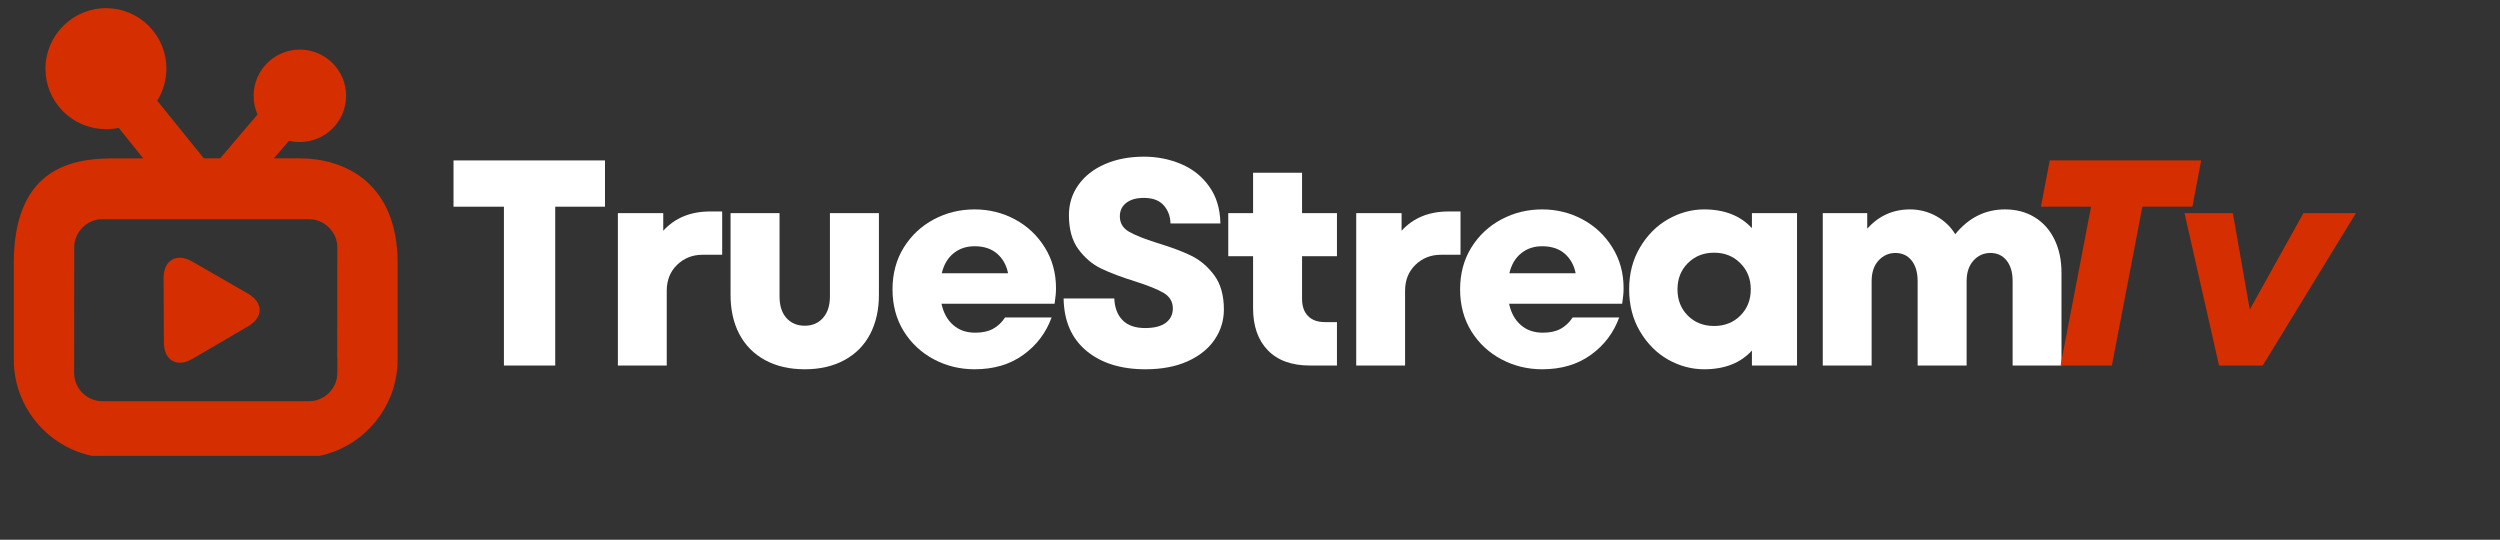
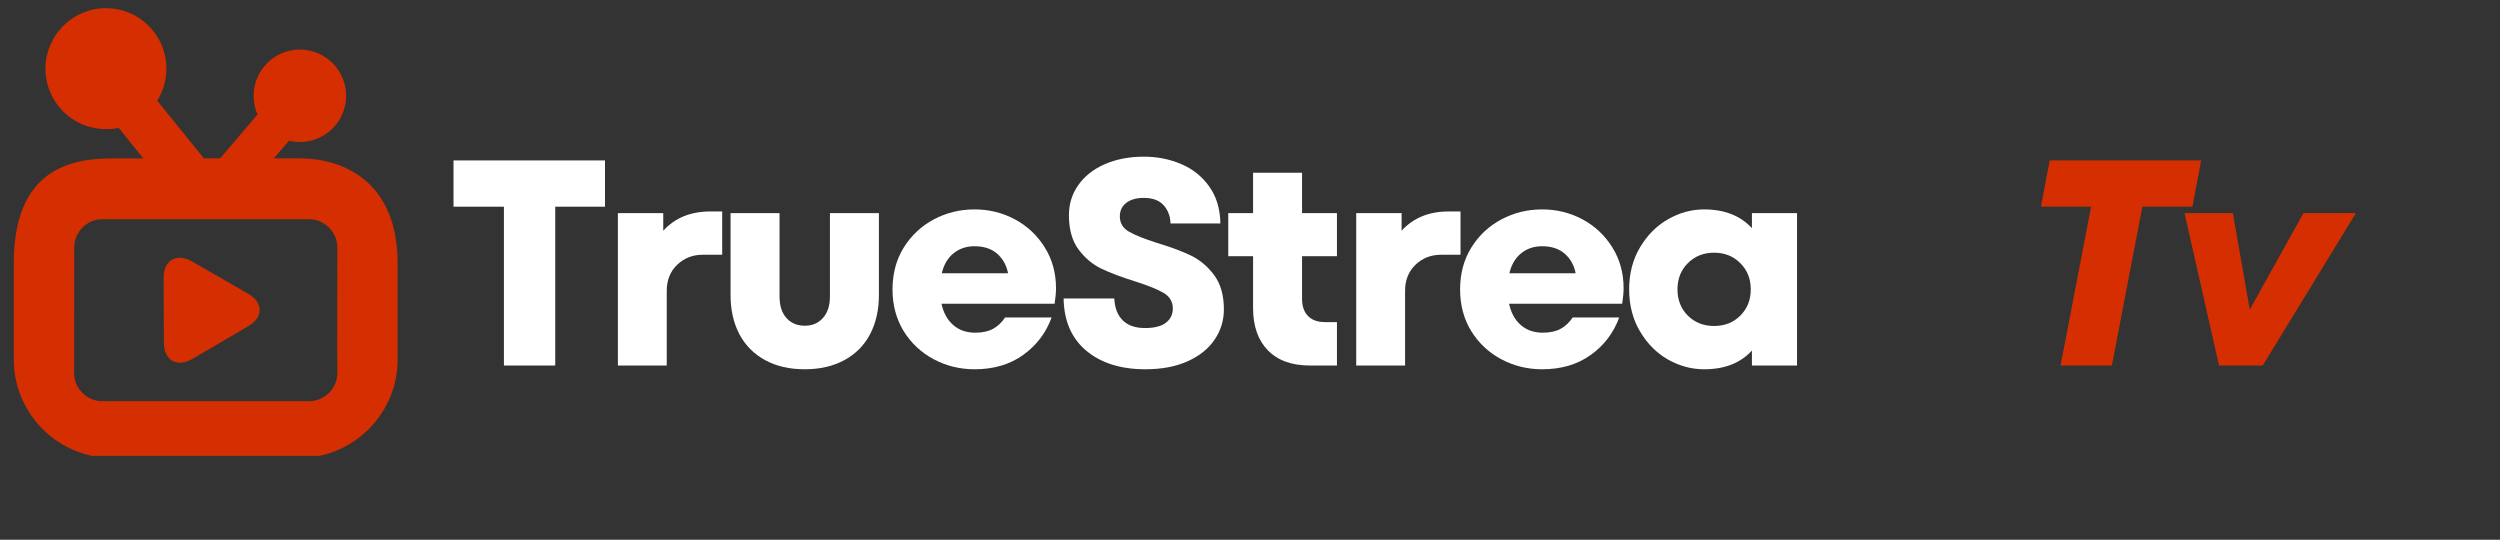
<svg xmlns="http://www.w3.org/2000/svg" width="403" viewBox="0 0 302.25 65.25" height="87" preserveAspectRatio="xMidYMid meet">
  <rect x="0" y="0" width="302.25" height="65.25" fill="#333333" stroke="none" />
  <defs>
    <g />
    <clipPath id="892a539a10">
      <path d="M 1.656 0.984 L 48.371 0.984 L 48.371 55.113 L 1.656 55.113 Z M 1.656 0.984 " clip-rule="nonzero" />
    </clipPath>
  </defs>
  <g clip-path="url(#892a539a10)">
    <path fill="#d52e00" d="M 36.195 19.141 L 33.109 19.141 L 34.941 17.02 C 35.363 17.117 35.801 17.172 36.254 17.172 C 39.32 17.172 41.824 14.684 41.844 11.617 C 41.863 8.527 39.367 6.004 36.254 5.992 C 33.188 5.992 30.676 8.48 30.664 11.547 C 30.656 12.34 30.816 13.121 31.133 13.84 L 26.621 19.141 L 24.645 19.141 L 19.008 12.172 C 19.719 11.027 20.105 9.699 20.121 8.34 C 20.133 6.387 19.383 4.547 18.012 3.16 C 16.637 1.766 14.809 0.996 12.809 0.984 C 8.805 0.984 5.523 4.246 5.496 8.254 C 5.484 10.211 6.234 12.051 7.605 13.441 C 8.98 14.836 10.812 15.605 12.809 15.617 C 13.332 15.617 13.852 15.566 14.355 15.457 L 17.32 19.152 L 13.539 19.152 C 8.188 19.141 1.668 20.754 1.668 31.809 L 1.668 43.488 C 1.668 50.023 7.012 55.367 13.547 55.367 L 36.195 55.367 C 42.723 55.367 48.07 50.023 48.07 43.488 L 48.07 31.809 C 48.07 21.984 41.543 19.141 36.195 19.141 Z M 37.387 48.504 L 12.352 48.504 C 10.512 48.504 8.961 46.953 8.961 45.109 L 8.973 31.809 L 8.973 29.777 C 9.039 27.992 10.559 26.504 12.352 26.504 L 37.387 26.504 C 39.227 26.504 40.781 28.059 40.781 29.898 L 40.766 43.207 L 40.781 43.207 L 40.781 45.109 C 40.781 46.953 39.227 48.504 37.387 48.504 Z M 37.387 48.504 " fill-opacity="1" fill-rule="nonzero" />
  </g>
  <path fill="#d52e00" d="M 19.816 41.441 C 19.805 39.285 19.793 35.75 19.777 33.594 C 19.766 31.438 21.379 30.547 23.227 31.613 C 25.066 32.684 28.148 34.434 29.988 35.504 C 31.828 36.574 31.867 38.336 30.035 39.426 C 28.199 40.516 25.102 42.297 23.266 43.383 C 21.438 44.473 19.824 43.598 19.816 41.441 Z M 19.816 41.441 " fill-opacity="1" fill-rule="nonzero" />
  <g fill="#ffffff" fill-opacity="1">
    <g transform="translate(54.127, 44.192)">
      <g>
        <path d="M 13 0 L 6.797 0 L 6.797 -19.203 L 0.703 -19.203 L 0.703 -24.797 L 19.016 -24.797 L 19.016 -19.203 L 13 -19.203 Z M 13 0 " />
      </g>
    </g>
  </g>
  <g fill="#ffffff" fill-opacity="1">
    <g transform="translate(72.468, 44.192)">
      <g>
        <path d="M 14.844 -18.625 L 14.844 -13.391 L 12.469 -13.391 C 11.258 -13.391 10.234 -12.984 9.391 -12.172 C 8.555 -11.359 8.141 -10.312 8.141 -9.031 L 8.141 0 L 2.234 0 L 2.234 -18.422 L 7.719 -18.422 L 7.719 -16.297 C 9.133 -17.848 11.023 -18.625 13.391 -18.625 Z M 14.844 -18.625 " />
      </g>
    </g>
  </g>
  <g fill="#ffffff" fill-opacity="1">
    <g transform="translate(86.277, 44.192)">
      <g>
        <path d="M 11.016 0.453 C 9.172 0.453 7.57 0.082 6.219 -0.656 C 4.863 -1.395 3.828 -2.441 3.109 -3.797 C 2.398 -5.16 2.047 -6.738 2.047 -8.531 L 2.047 -18.422 L 7.969 -18.422 L 7.969 -8.359 C 7.969 -7.242 8.242 -6.375 8.797 -5.75 C 9.359 -5.125 10.098 -4.812 11.016 -4.812 C 11.93 -4.812 12.664 -5.125 13.219 -5.75 C 13.781 -6.375 14.062 -7.242 14.062 -8.359 L 14.062 -18.422 L 19.984 -18.422 L 19.984 -8.531 C 19.984 -6.738 19.629 -5.16 18.922 -3.797 C 18.211 -2.441 17.176 -1.395 15.812 -0.656 C 14.457 0.082 12.859 0.453 11.016 0.453 Z M 11.016 0.453 " />
      </g>
    </g>
  </g>
  <g fill="#ffffff" fill-opacity="1">
    <g transform="translate(106.921, 44.192)">
      <g>
        <path d="M 10.906 -18.875 C 12.656 -18.875 14.281 -18.473 15.781 -17.672 C 17.281 -16.867 18.484 -15.738 19.391 -14.281 C 20.297 -12.832 20.75 -11.188 20.75 -9.344 C 20.75 -8.801 20.691 -8.176 20.578 -7.469 L 6.906 -7.469 C 7.145 -6.363 7.617 -5.504 8.328 -4.891 C 9.035 -4.273 9.922 -3.969 10.984 -3.969 C 11.828 -3.969 12.535 -4.117 13.109 -4.422 C 13.691 -4.734 14.188 -5.195 14.594 -5.812 L 20.219 -5.812 C 19.539 -3.945 18.395 -2.438 16.781 -1.281 C 15.176 -0.125 13.219 0.453 10.906 0.453 C 9.133 0.453 7.492 0.051 5.984 -0.75 C 4.473 -1.551 3.258 -2.68 2.344 -4.141 C 1.438 -5.609 0.984 -7.297 0.984 -9.203 C 0.984 -11.117 1.438 -12.805 2.344 -14.266 C 3.258 -15.734 4.473 -16.867 5.984 -17.672 C 7.492 -18.473 9.133 -18.875 10.906 -18.875 Z M 10.906 -14.422 C 9.914 -14.422 9.07 -14.141 8.375 -13.578 C 7.676 -13.023 7.195 -12.219 6.938 -11.156 L 14.953 -11.156 C 14.766 -12.125 14.328 -12.91 13.641 -13.516 C 12.953 -14.117 12.039 -14.422 10.906 -14.422 Z M 10.906 -14.422 " />
      </g>
    </g>
  </g>
  <g fill="#ffffff" fill-opacity="1">
    <g transform="translate(127.28, 44.192)">
      <g>
        <path d="M 11.188 0.453 C 8.238 0.453 5.863 -0.289 4.062 -1.781 C 2.27 -3.281 1.352 -5.391 1.312 -8.109 L 7.438 -8.109 C 7.488 -6.973 7.828 -6.094 8.453 -5.469 C 9.078 -4.844 9.977 -4.531 11.156 -4.531 C 12.27 -4.531 13.109 -4.742 13.672 -5.172 C 14.234 -5.598 14.516 -6.176 14.516 -6.906 C 14.516 -7.707 14.148 -8.328 13.422 -8.766 C 12.691 -9.203 11.535 -9.672 9.953 -10.172 C 8.297 -10.691 6.93 -11.207 5.859 -11.719 C 4.785 -12.238 3.863 -13.02 3.094 -14.062 C 2.332 -15.102 1.953 -16.473 1.953 -18.172 C 1.953 -19.535 2.332 -20.754 3.094 -21.828 C 3.863 -22.91 4.93 -23.75 6.297 -24.344 C 7.672 -24.945 9.242 -25.25 11.016 -25.25 C 12.617 -25.25 14.117 -24.953 15.516 -24.359 C 16.91 -23.773 18.039 -22.875 18.906 -21.656 C 19.781 -20.445 20.234 -18.953 20.266 -17.172 L 14.234 -17.172 C 14.211 -18.047 13.938 -18.781 13.406 -19.375 C 12.875 -19.969 12.078 -20.266 11.016 -20.266 C 10.098 -20.266 9.383 -20.062 8.875 -19.656 C 8.363 -19.258 8.109 -18.719 8.109 -18.031 C 8.109 -17.227 8.473 -16.613 9.203 -16.188 C 9.941 -15.758 11.086 -15.301 12.641 -14.812 C 14.297 -14.312 15.66 -13.801 16.734 -13.281 C 17.805 -12.758 18.734 -11.973 19.516 -10.922 C 20.297 -9.867 20.688 -8.484 20.688 -6.766 C 20.688 -5.441 20.312 -4.227 19.562 -3.125 C 18.82 -2.031 17.738 -1.16 16.312 -0.516 C 14.883 0.129 13.176 0.453 11.188 0.453 Z M 11.188 0.453 " />
      </g>
    </g>
  </g>
  <g fill="#ffffff" fill-opacity="1">
    <g transform="translate(147.888, 44.192)">
      <g>
        <path d="M 13.75 -13.219 L 9.531 -13.219 L 9.531 -8.047 C 9.531 -7.172 9.77 -6.484 10.25 -5.984 C 10.738 -5.492 11.422 -5.25 12.297 -5.25 L 13.75 -5.25 L 13.75 0 L 10.484 0 C 8.285 0 6.586 -0.613 5.391 -1.844 C 4.203 -3.07 3.609 -4.77 3.609 -6.938 L 3.609 -13.219 L 0.609 -13.219 L 0.609 -18.422 L 3.609 -18.422 L 3.609 -23.312 L 9.531 -23.312 L 9.531 -18.422 L 13.75 -18.422 Z M 13.75 -13.219 " />
      </g>
    </g>
  </g>
  <g fill="#ffffff" fill-opacity="1">
    <g transform="translate(161.733, 44.192)">
      <g>
        <path d="M 14.844 -18.625 L 14.844 -13.391 L 12.469 -13.391 C 11.258 -13.391 10.234 -12.984 9.391 -12.172 C 8.555 -11.359 8.141 -10.312 8.141 -9.031 L 8.141 0 L 2.234 0 L 2.234 -18.422 L 7.719 -18.422 L 7.719 -16.297 C 9.133 -17.848 11.023 -18.625 13.391 -18.625 Z M 14.844 -18.625 " />
      </g>
    </g>
  </g>
  <g fill="#ffffff" fill-opacity="1">
    <g transform="translate(175.542, 44.192)">
      <g>
        <path d="M 10.906 -18.875 C 12.656 -18.875 14.281 -18.473 15.781 -17.672 C 17.281 -16.867 18.484 -15.738 19.391 -14.281 C 20.297 -12.832 20.75 -11.188 20.75 -9.344 C 20.75 -8.801 20.691 -8.176 20.578 -7.469 L 6.906 -7.469 C 7.145 -6.363 7.617 -5.504 8.328 -4.891 C 9.035 -4.273 9.922 -3.969 10.984 -3.969 C 11.828 -3.969 12.535 -4.117 13.109 -4.422 C 13.691 -4.734 14.188 -5.195 14.594 -5.812 L 20.219 -5.812 C 19.539 -3.945 18.395 -2.438 16.781 -1.281 C 15.176 -0.125 13.219 0.453 10.906 0.453 C 9.133 0.453 7.492 0.051 5.984 -0.75 C 4.473 -1.551 3.258 -2.68 2.344 -4.141 C 1.438 -5.609 0.984 -7.297 0.984 -9.203 C 0.984 -11.117 1.438 -12.805 2.344 -14.266 C 3.258 -15.734 4.473 -16.867 5.984 -17.672 C 7.492 -18.473 9.133 -18.875 10.906 -18.875 Z M 10.906 -14.422 C 9.914 -14.422 9.07 -14.141 8.375 -13.578 C 7.676 -13.023 7.195 -12.219 6.938 -11.156 L 14.953 -11.156 C 14.766 -12.125 14.328 -12.91 13.641 -13.516 C 12.953 -14.117 12.039 -14.422 10.906 -14.422 Z M 10.906 -14.422 " />
      </g>
    </g>
  </g>
  <g fill="#ffffff" fill-opacity="1">
    <g transform="translate(195.902, 44.192)">
      <g>
        <path d="M 15.906 -18.422 L 21.359 -18.422 L 21.359 0 L 15.906 0 L 15.906 -1.812 C 14.531 -0.301 12.602 0.453 10.125 0.453 C 8.613 0.453 7.16 0.062 5.766 -0.719 C 4.379 -1.508 3.25 -2.645 2.375 -4.125 C 1.5 -5.602 1.062 -7.297 1.062 -9.203 C 1.062 -11.117 1.5 -12.812 2.375 -14.281 C 3.25 -15.758 4.379 -16.895 5.766 -17.688 C 7.16 -18.477 8.613 -18.875 10.125 -18.875 C 12.582 -18.875 14.508 -18.117 15.906 -16.609 Z M 11.328 -4.781 C 12.609 -4.781 13.664 -5.195 14.5 -6.031 C 15.344 -6.875 15.766 -7.93 15.766 -9.203 C 15.766 -10.484 15.344 -11.539 14.5 -12.375 C 13.664 -13.219 12.609 -13.641 11.328 -13.641 C 10.055 -13.641 9 -13.219 8.156 -12.375 C 7.32 -11.539 6.906 -10.484 6.906 -9.203 C 6.906 -7.93 7.32 -6.875 8.156 -6.031 C 9 -5.195 10.055 -4.781 11.328 -4.781 Z M 11.328 -4.781 " />
      </g>
    </g>
  </g>
  <g fill="#ffffff" fill-opacity="1">
    <g transform="translate(218.139, 44.192)">
      <g>
-         <path d="M 24.266 -18.875 C 25.629 -18.875 26.828 -18.555 27.859 -17.922 C 28.891 -17.285 29.688 -16.391 30.25 -15.234 C 30.812 -14.078 31.094 -12.742 31.094 -11.234 L 31.094 0 L 25.188 0 L 25.188 -10.203 C 25.188 -11.266 24.941 -12.098 24.453 -12.703 C 23.973 -13.305 23.32 -13.609 22.5 -13.609 C 21.688 -13.609 21.004 -13.301 20.453 -12.688 C 19.898 -12.07 19.625 -11.242 19.625 -10.203 L 19.625 0 L 13.703 0 L 13.703 -10.203 C 13.703 -11.266 13.457 -12.098 12.969 -12.703 C 12.488 -13.305 11.836 -13.609 11.016 -13.609 C 10.211 -13.609 9.531 -13.301 8.969 -12.688 C 8.414 -12.07 8.141 -11.242 8.141 -10.203 L 8.141 0 L 2.234 0 L 2.234 -18.422 L 7.609 -18.422 L 7.609 -16.547 C 9.004 -18.098 10.727 -18.875 12.781 -18.875 C 13.914 -18.875 14.973 -18.602 15.953 -18.062 C 16.93 -17.52 17.695 -16.789 18.25 -15.875 C 19.875 -17.875 21.879 -18.875 24.266 -18.875 Z M 24.266 -18.875 " />
-       </g>
+         </g>
    </g>
  </g>
  <g fill="#d52e00" fill-opacity="1">
    <g transform="translate(244.06, 44.192)">
      <g>
        <path d="M 11.266 0 L 5.062 0 L 8.75 -19.203 L 2.688 -19.203 L 3.75 -24.797 L 22.062 -24.797 L 21 -19.203 L 14.953 -19.203 Z M 11.266 0 " />
      </g>
    </g>
  </g>
  <g fill="#d52e00" fill-opacity="1">
    <g transform="translate(262.437, 44.192)">
      <g>
        <path d="M 9.562 -6.766 L 16.047 -18.422 L 22.391 -18.422 L 11.125 0 L 5.844 0 L 1.672 -18.422 L 7.516 -18.422 Z M 9.562 -6.766 " />
      </g>
    </g>
  </g>
</svg>